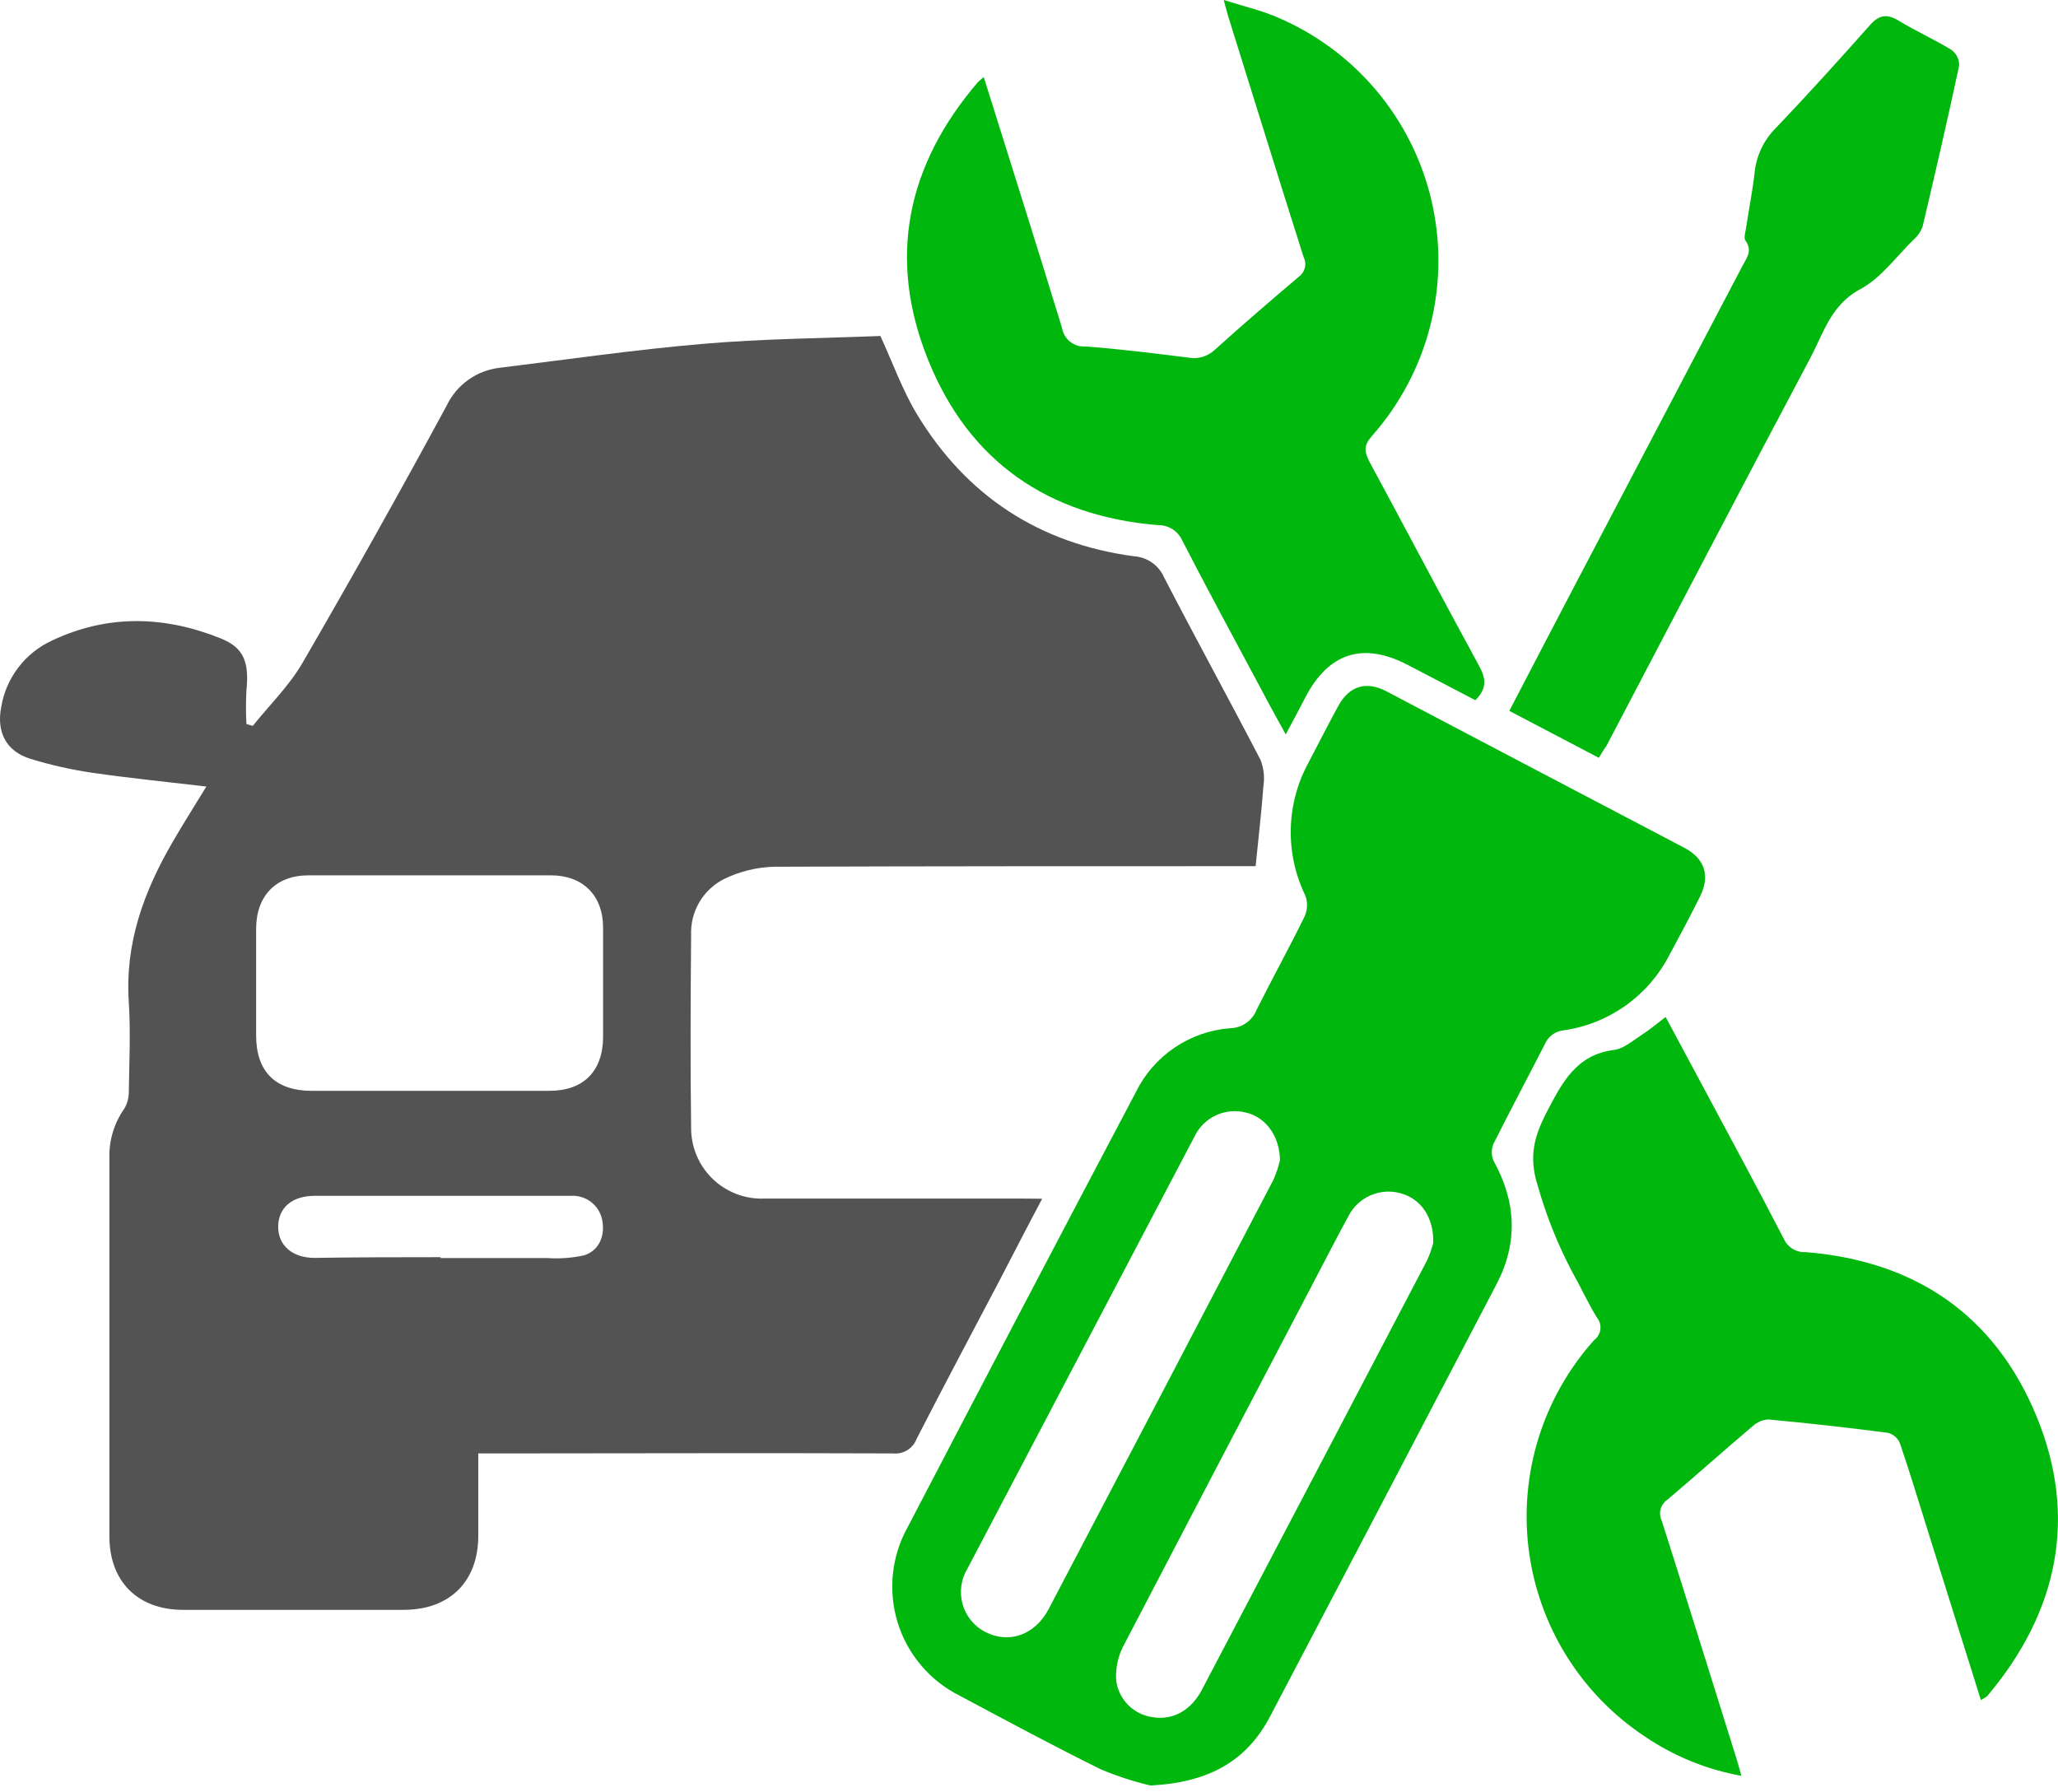
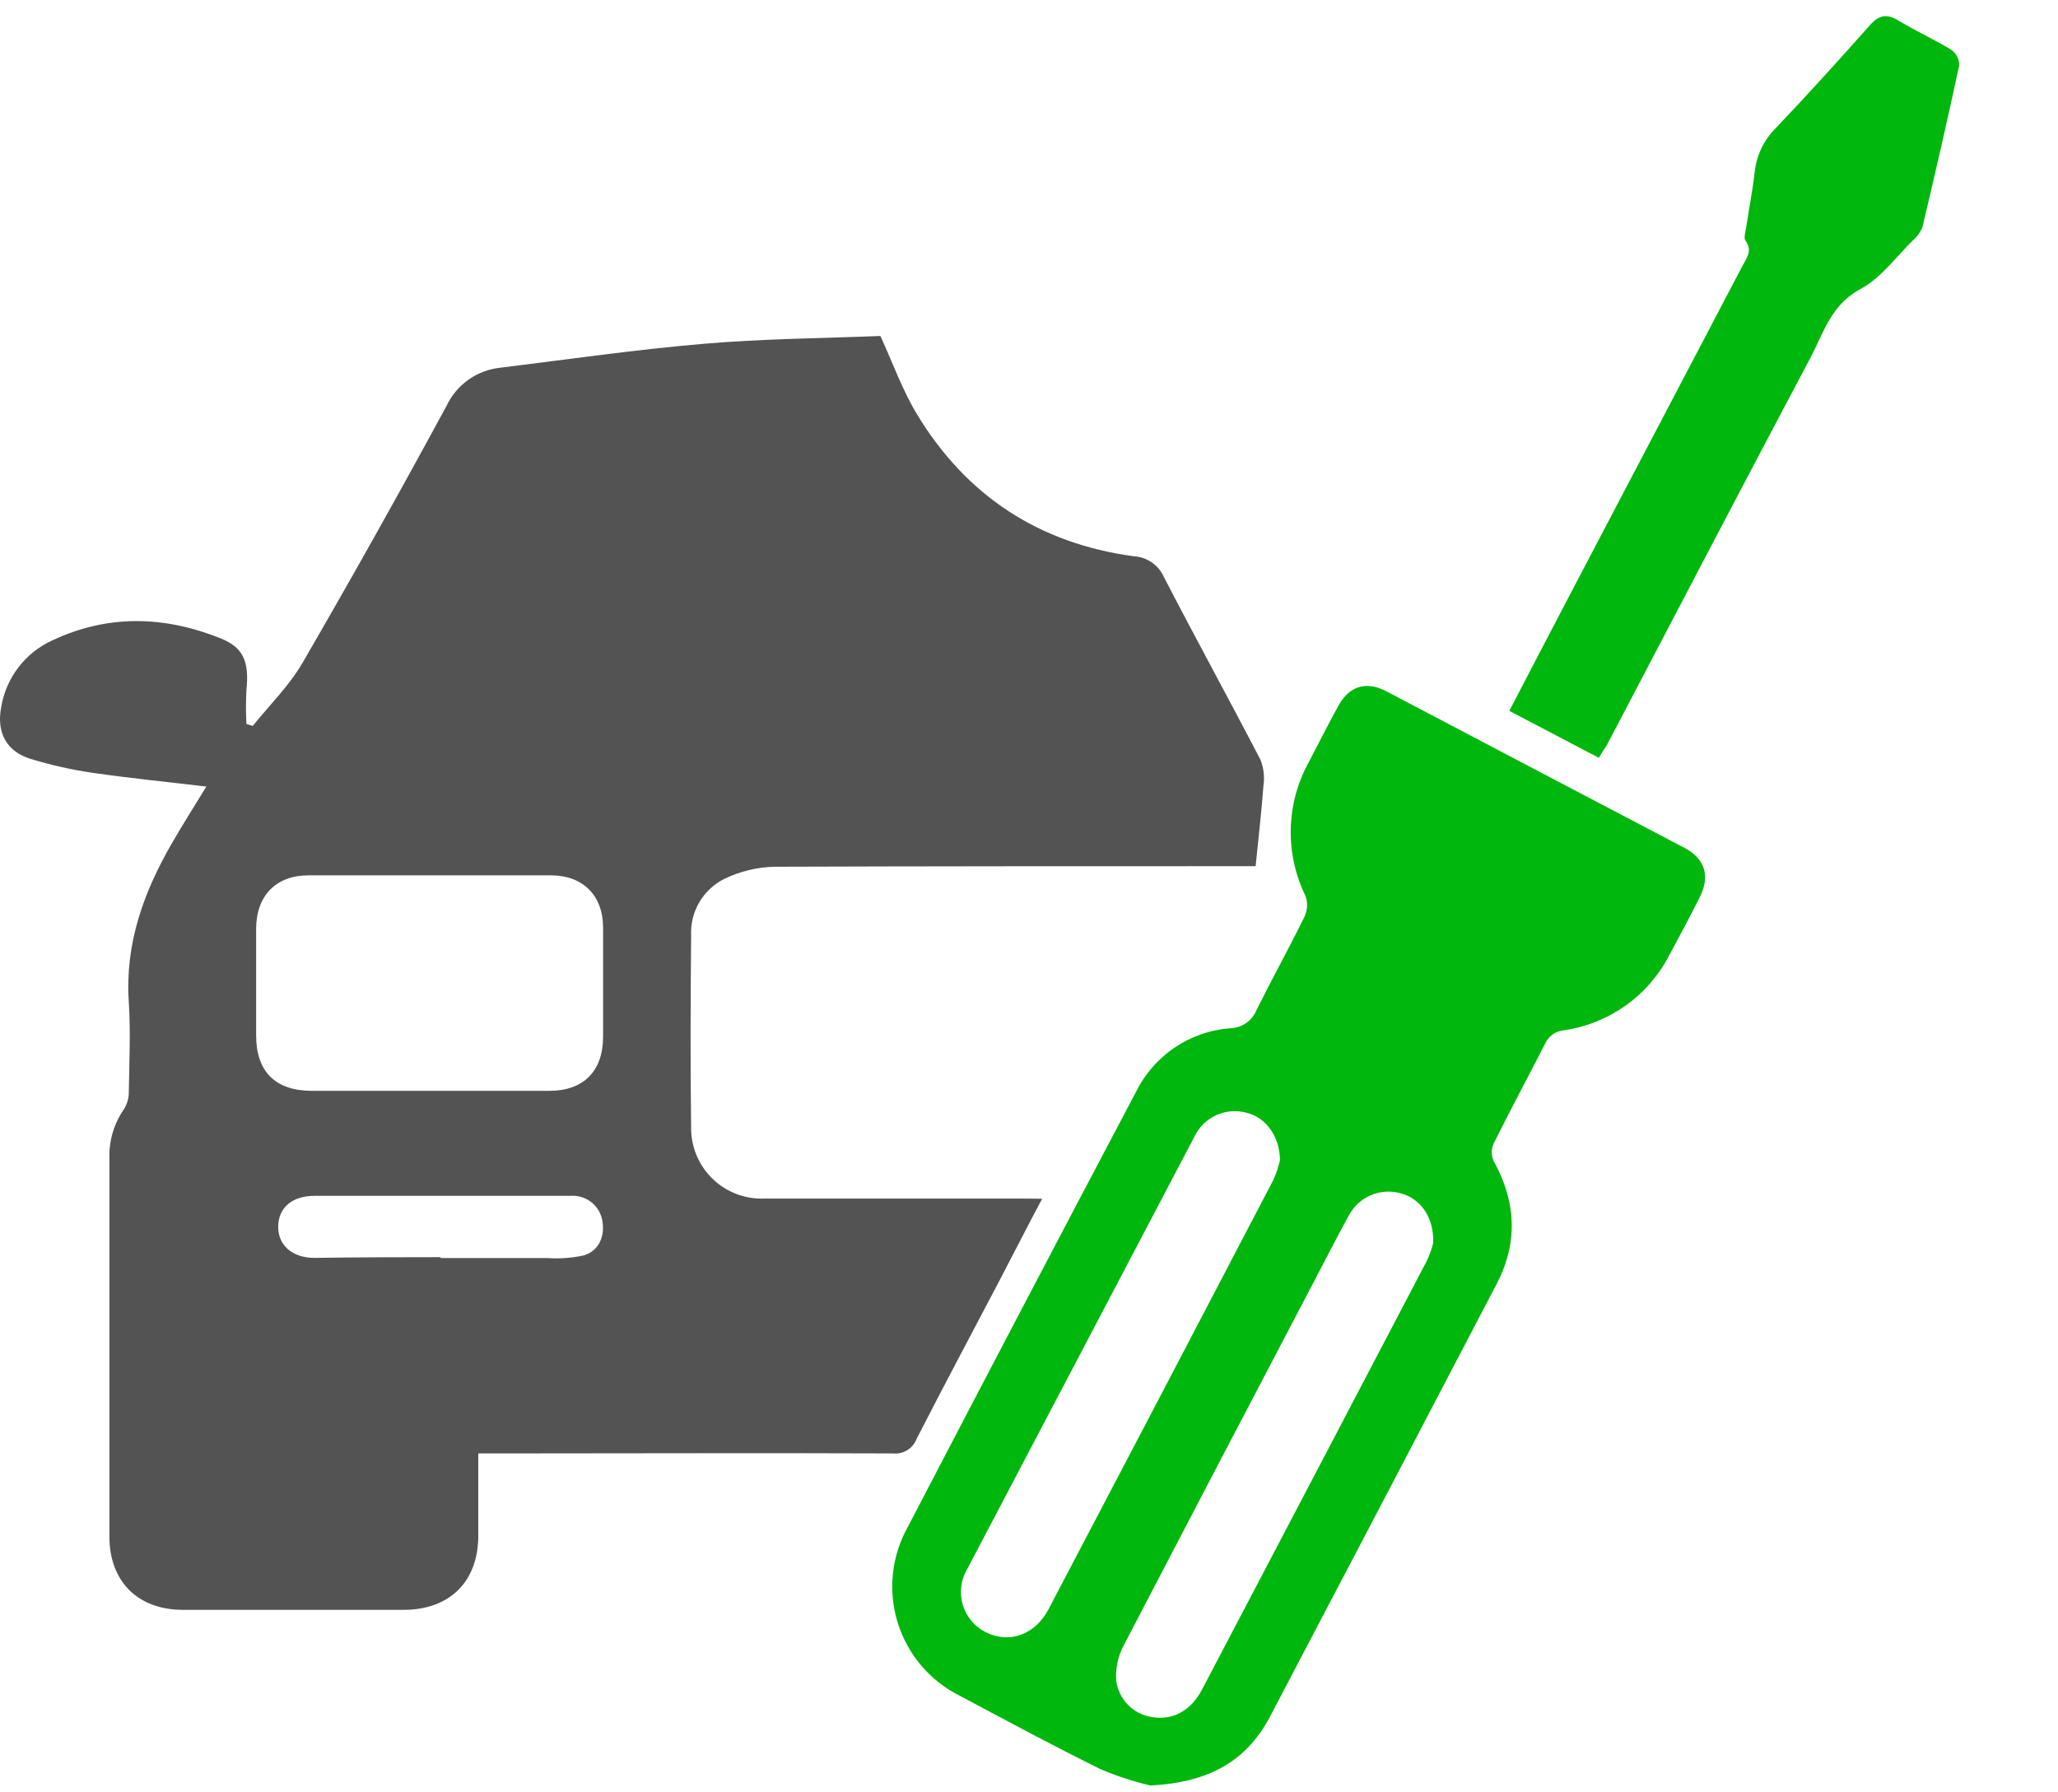
<svg xmlns="http://www.w3.org/2000/svg" width="100%" height="100%" viewBox="0 0 263 229" version="1.1" xml:space="preserve" style="fill-rule:evenodd;clip-rule:evenodd;stroke-linejoin:round;stroke-miterlimit:2;">
  <g transform="matrix(1,0,0,1,-260.68,-178.082)">
    <g transform="matrix(1,0,0,1,260.664,177.952)">
      <path d="M133.197,153.33C131.197,157.09 129.457,160.51 127.667,163.93C124.147,170.63 120.597,177.3 117.147,184.03C116.921,184.626 116.504,185.131 115.962,185.465C115.419,185.8 114.781,185.946 114.147,185.88C97.427,185.81 80.717,185.88 63.997,185.88L61.137,185.88L61.137,196.41C61.137,202.23 57.507,205.86 51.627,205.87L23.397,205.87C17.657,205.87 14.007,202.28 13.997,196.51L13.997,148.14C13.93,145.891 14.593,143.681 15.887,141.84C16.285,141.183 16.489,140.428 16.477,139.66C16.537,135.84 16.717,132.01 16.477,128.21C15.967,120.71 18.387,114.1 22.047,107.79C23.417,105.42 24.887,103.11 26.387,100.65C21.387,100.06 16.587,99.58 11.797,98.89C9.126,98.497 6.488,97.902 3.907,97.11C0.807,96.16 -0.463,93.69 0.177,90.46C0.485,88.63 1.236,86.902 2.363,85.428C3.491,83.954 4.961,82.777 6.647,82C13.777,78.62 21.057,78.82 28.277,81.74C31.167,82.92 31.877,84.74 31.507,88.37C31.432,89.799 31.432,91.231 31.507,92.66L32.317,92.9C34.467,90.23 36.977,87.77 38.677,84.84C44.977,73.98 51.117,63.023 57.097,51.97C57.725,50.649 58.68,49.511 59.872,48.664C61.064,47.817 62.453,47.289 63.907,47.13C72.587,46.06 81.247,44.81 89.907,44.07C97.497,43.42 105.147,43.36 112.527,43.07C114.137,46.59 115.357,50.02 117.197,53.07C123.537,63.54 132.837,69.59 144.907,71.22C145.731,71.266 146.527,71.54 147.206,72.009C147.885,72.478 148.422,73.126 148.757,73.88C152.807,81.71 157.047,89.43 161.107,97.25C161.514,98.299 161.642,99.437 161.477,100.55C161.227,103.87 160.847,107.17 160.477,110.83L158.477,110.83C138.677,110.83 118.877,110.83 99.067,110.9C96.79,110.94 94.55,111.483 92.507,112.49C91.202,113.157 90.116,114.185 89.377,115.45C88.638,116.715 88.277,118.166 88.337,119.63C88.267,127.86 88.227,136.09 88.337,144.31C88.336,145.518 88.579,146.715 89.05,147.827C89.522,148.94 90.213,149.946 91.082,150.786C91.95,151.626 92.98,152.282 94.107,152.716C95.235,153.15 96.439,153.352 97.647,153.31L130.647,153.31L133.197,153.33ZM39.807,139.54L70.217,139.54C74.567,139.54 77.057,137.06 77.087,132.68L77.087,118.68C77.087,114.59 74.527,112.01 70.447,112L39.447,112C35.267,112 32.757,114.62 32.747,118.84L32.747,132.45C32.747,137.07 35.197,139.52 39.807,139.54ZM56.317,160.8L56.317,160.91L69.927,160.91C71.491,161.018 73.063,160.907 74.597,160.58C76.597,159.99 77.397,158.03 76.957,155.96C76.76,155.064 76.248,154.268 75.514,153.717C74.78,153.167 73.872,152.898 72.957,152.96L40.227,152.96C37.347,152.96 35.587,154.47 35.567,156.89C35.547,159.31 37.407,160.89 40.197,160.89C45.547,160.81 50.907,160.8 56.317,160.8Z" style="fill:rgb(83,83,83);fill-rule:nonzero;" />
    </g>
    <g transform="matrix(1,0,0,1,260.664,177.952)">
      <path d="M147.04,228.32C144.869,227.81 142.744,227.118 140.69,226.25C134.61,223.25 128.69,220.06 122.69,216.86C120.796,215.918 119.114,214.601 117.746,212.989C116.377,211.376 115.351,209.503 114.729,207.482C114.107,205.46 113.903,203.334 114.128,201.231C114.353,199.128 115.004,197.094 116.04,195.25C125.7,176.71 135.41,158.197 145.17,139.71C146.292,137.418 147.993,135.459 150.105,134.026C152.216,132.593 154.665,131.736 157.21,131.54C157.944,131.526 158.657,131.296 159.26,130.878C159.864,130.46 160.33,129.872 160.6,129.19C162.6,125.19 164.76,121.28 166.73,117.27C167.114,116.432 167.154,115.477 166.84,114.61C165.537,111.937 164.895,108.99 164.97,106.018C165.045,103.045 165.834,100.134 167.27,97.53C168.52,95.14 169.74,92.73 171.03,90.37C172.42,87.81 174.59,87.12 177.17,88.47C189.836,95.137 202.53,101.803 215.25,108.47C217.91,109.87 218.59,112.08 217.25,114.75C215.91,117.42 214.67,119.75 213.31,122.26C211.984,124.811 210.069,127.009 207.722,128.67C205.376,130.331 202.666,131.408 199.82,131.81C199.31,131.863 198.823,132.051 198.408,132.353C197.994,132.655 197.667,133.061 197.46,133.53C195.28,137.8 193.01,142.03 190.87,146.32C190.723,146.673 190.651,147.052 190.658,147.434C190.665,147.816 190.75,148.193 190.91,148.54C193.78,153.72 194.02,158.95 191.29,164.2C181.643,182.673 171.976,201.127 162.29,219.56C159.31,225.19 154.52,227.94 147.04,228.32ZM183.17,159C183.28,155.7 181.58,153.33 179.03,152.64C177.75,152.274 176.383,152.365 175.163,152.895C173.943,153.426 172.945,154.365 172.34,155.55C170.76,158.44 169.27,161.37 167.74,164.28C159.646,179.707 151.573,195.147 143.52,210.6C142.854,211.938 142.557,213.429 142.66,214.92C142.816,216.107 143.361,217.209 144.209,218.054C145.058,218.899 146.162,219.439 147.35,219.59C149.89,220 152.21,218.75 153.61,216.09C163.21,197.817 172.796,179.533 182.37,161.24C182.704,160.519 182.972,159.769 183.17,159ZM163.59,148.4C163.54,145.22 161.69,142.89 159.25,142.32C157.958,141.984 156.59,142.112 155.382,142.68C154.175,143.248 153.205,144.221 152.64,145.43C142.973,163.81 133.306,182.207 123.64,200.62C123.23,201.299 122.966,202.056 122.863,202.842C122.76,203.628 122.821,204.427 123.041,205.189C123.262,205.951 123.638,206.658 124.145,207.268C124.653,207.877 125.281,208.375 125.99,208.73C128.99,210.23 132.25,209.08 133.99,205.84C143.59,187.56 153.166,169.27 162.72,150.97C163.097,150.145 163.388,149.284 163.59,148.4Z" style="fill:rgb(0,183,13);fill-rule:nonzero;" />
    </g>
    <g transform="matrix(1,0,0,1,260.664,177.952)">
-       <path d="M253.161,217.4L246.331,195.62C245.171,191.92 244.051,188.2 242.801,184.54C242.664,184.224 242.457,183.944 242.195,183.72C241.933,183.497 241.624,183.336 241.291,183.25C236.204,182.583 231.108,182.013 226.001,181.54C225.256,181.585 224.55,181.885 224.001,182.39C220.341,185.49 216.761,188.7 213.091,191.8C212.668,192.087 212.363,192.518 212.233,193.012C212.102,193.507 212.155,194.031 212.381,194.49C215.631,204.7 218.811,214.93 222.011,225.15C222.181,225.7 222.321,226.26 222.551,227.08C218.145,226.295 213.955,224.591 210.251,222.08C206.203,219.406 202.779,215.89 200.214,211.772C197.648,207.654 196,203.032 195.383,198.219C194.766,193.407 195.194,188.518 196.638,183.887C198.083,179.255 200.508,174.989 203.751,171.38C203.967,171.217 204.148,171.011 204.283,170.776C204.418,170.54 204.503,170.28 204.534,170.011C204.565,169.741 204.54,169.469 204.463,169.209C204.385,168.949 204.255,168.708 204.081,168.5C202.921,166.6 201.991,164.55 200.891,162.6C199.051,159.096 197.583,155.409 196.511,151.6C195.361,147.95 196.071,145.39 197.651,142.31C199.651,138.49 201.421,134.93 206.301,134.31C207.511,134.15 208.641,133.15 209.741,132.44C210.841,131.73 211.741,130.97 212.871,130.1C214.481,133.1 216.061,136.03 217.631,138.97C221.101,145.46 224.631,151.97 227.991,158.48C228.226,159 228.613,159.437 229.099,159.734C229.586,160.032 230.151,160.177 230.721,160.15C244.721,161.26 254.891,168.15 260.241,181.06C265.591,193.97 263.031,206.19 253.951,216.91C253.7,217.092 253.436,217.256 253.161,217.4Z" style="fill:rgb(0,183,13);fill-rule:nonzero;" />
-     </g>
+       </g>
    <g transform="matrix(1,0,0,1,260.664,177.952)">
-       <path d="M125.737,9.99C129.137,20.84 132.487,31.42 135.737,42.04C135.851,42.739 136.221,43.37 136.777,43.808C137.332,44.247 138.032,44.462 138.737,44.41C143.127,44.73 147.497,45.29 151.877,45.83C152.481,45.945 153.104,45.914 153.693,45.74C154.283,45.566 154.822,45.254 155.267,44.83C158.787,41.66 162.367,38.57 165.987,35.51C166.376,35.232 166.652,34.824 166.766,34.36C166.879,33.896 166.823,33.406 166.607,32.98C163.347,22.71 160.157,12.42 156.947,2.13C156.797,1.65 156.677,1.13 156.407,0.13C158.837,0.9 160.997,1.4 163.007,2.24C167.975,4.303 172.378,7.523 175.85,11.63C179.323,15.738 181.765,20.616 182.973,25.857C184.181,31.099 184.12,36.553 182.795,41.766C181.471,46.979 178.921,51.801 175.357,55.83C174.257,57.08 174.357,57.83 175.047,59.19C179.747,67.86 184.317,76.6 189.047,85.25C189.937,86.88 190.047,88.13 188.557,89.62C185.737,88.15 182.837,86.62 179.957,85.13C174.247,82.13 169.817,83.53 166.847,89.23C166.067,90.72 165.277,92.23 164.327,93.99C163.267,92.05 162.327,90.4 161.467,88.74C157.997,82.25 154.467,75.74 151.117,69.24C150.85,68.629 150.407,68.113 149.844,67.756C149.28,67.4 148.623,67.22 147.957,67.24C133.957,66.07 123.847,59.11 118.617,46.11C113.387,33.11 115.907,21.24 124.967,10.65C125.209,10.413 125.466,10.193 125.737,9.99Z" style="fill:rgb(0,183,13);fill-rule:nonzero;" />
-     </g>
+       </g>
    <g transform="matrix(1,0,0,1,260.664,177.952)">
      <path d="M204.338,96.98L192.898,90.98C195.638,85.72 198.298,80.6 200.978,75.49C208.212,61.69 215.452,47.893 222.698,34.1C223.228,33.1 224.008,32.17 223.088,30.9C222.818,30.54 223.088,29.75 223.168,29.17C223.518,26.83 223.988,24.5 224.248,22.17C224.467,20.015 225.429,18.004 226.968,16.48C231.048,12.2 235.028,7.8 238.968,3.36C240.168,2 241.168,1.87 242.668,2.78C244.858,4.11 247.208,5.16 249.388,6.5C249.705,6.727 249.961,7.028 250.136,7.376C250.31,7.725 250.397,8.111 250.388,8.5C248.918,15.37 247.338,22.22 245.718,29.06C245.478,29.73 245.068,30.326 244.528,30.79C242.318,32.96 240.388,35.67 237.758,37.08C233.998,39.08 233.048,42.71 231.358,45.89C222.598,62.38 213.978,78.94 205.298,95.48C204.988,95.89 204.718,96.33 204.338,96.98Z" style="fill:rgb(0,183,13);fill-rule:nonzero;" />
    </g>
  </g>
</svg>